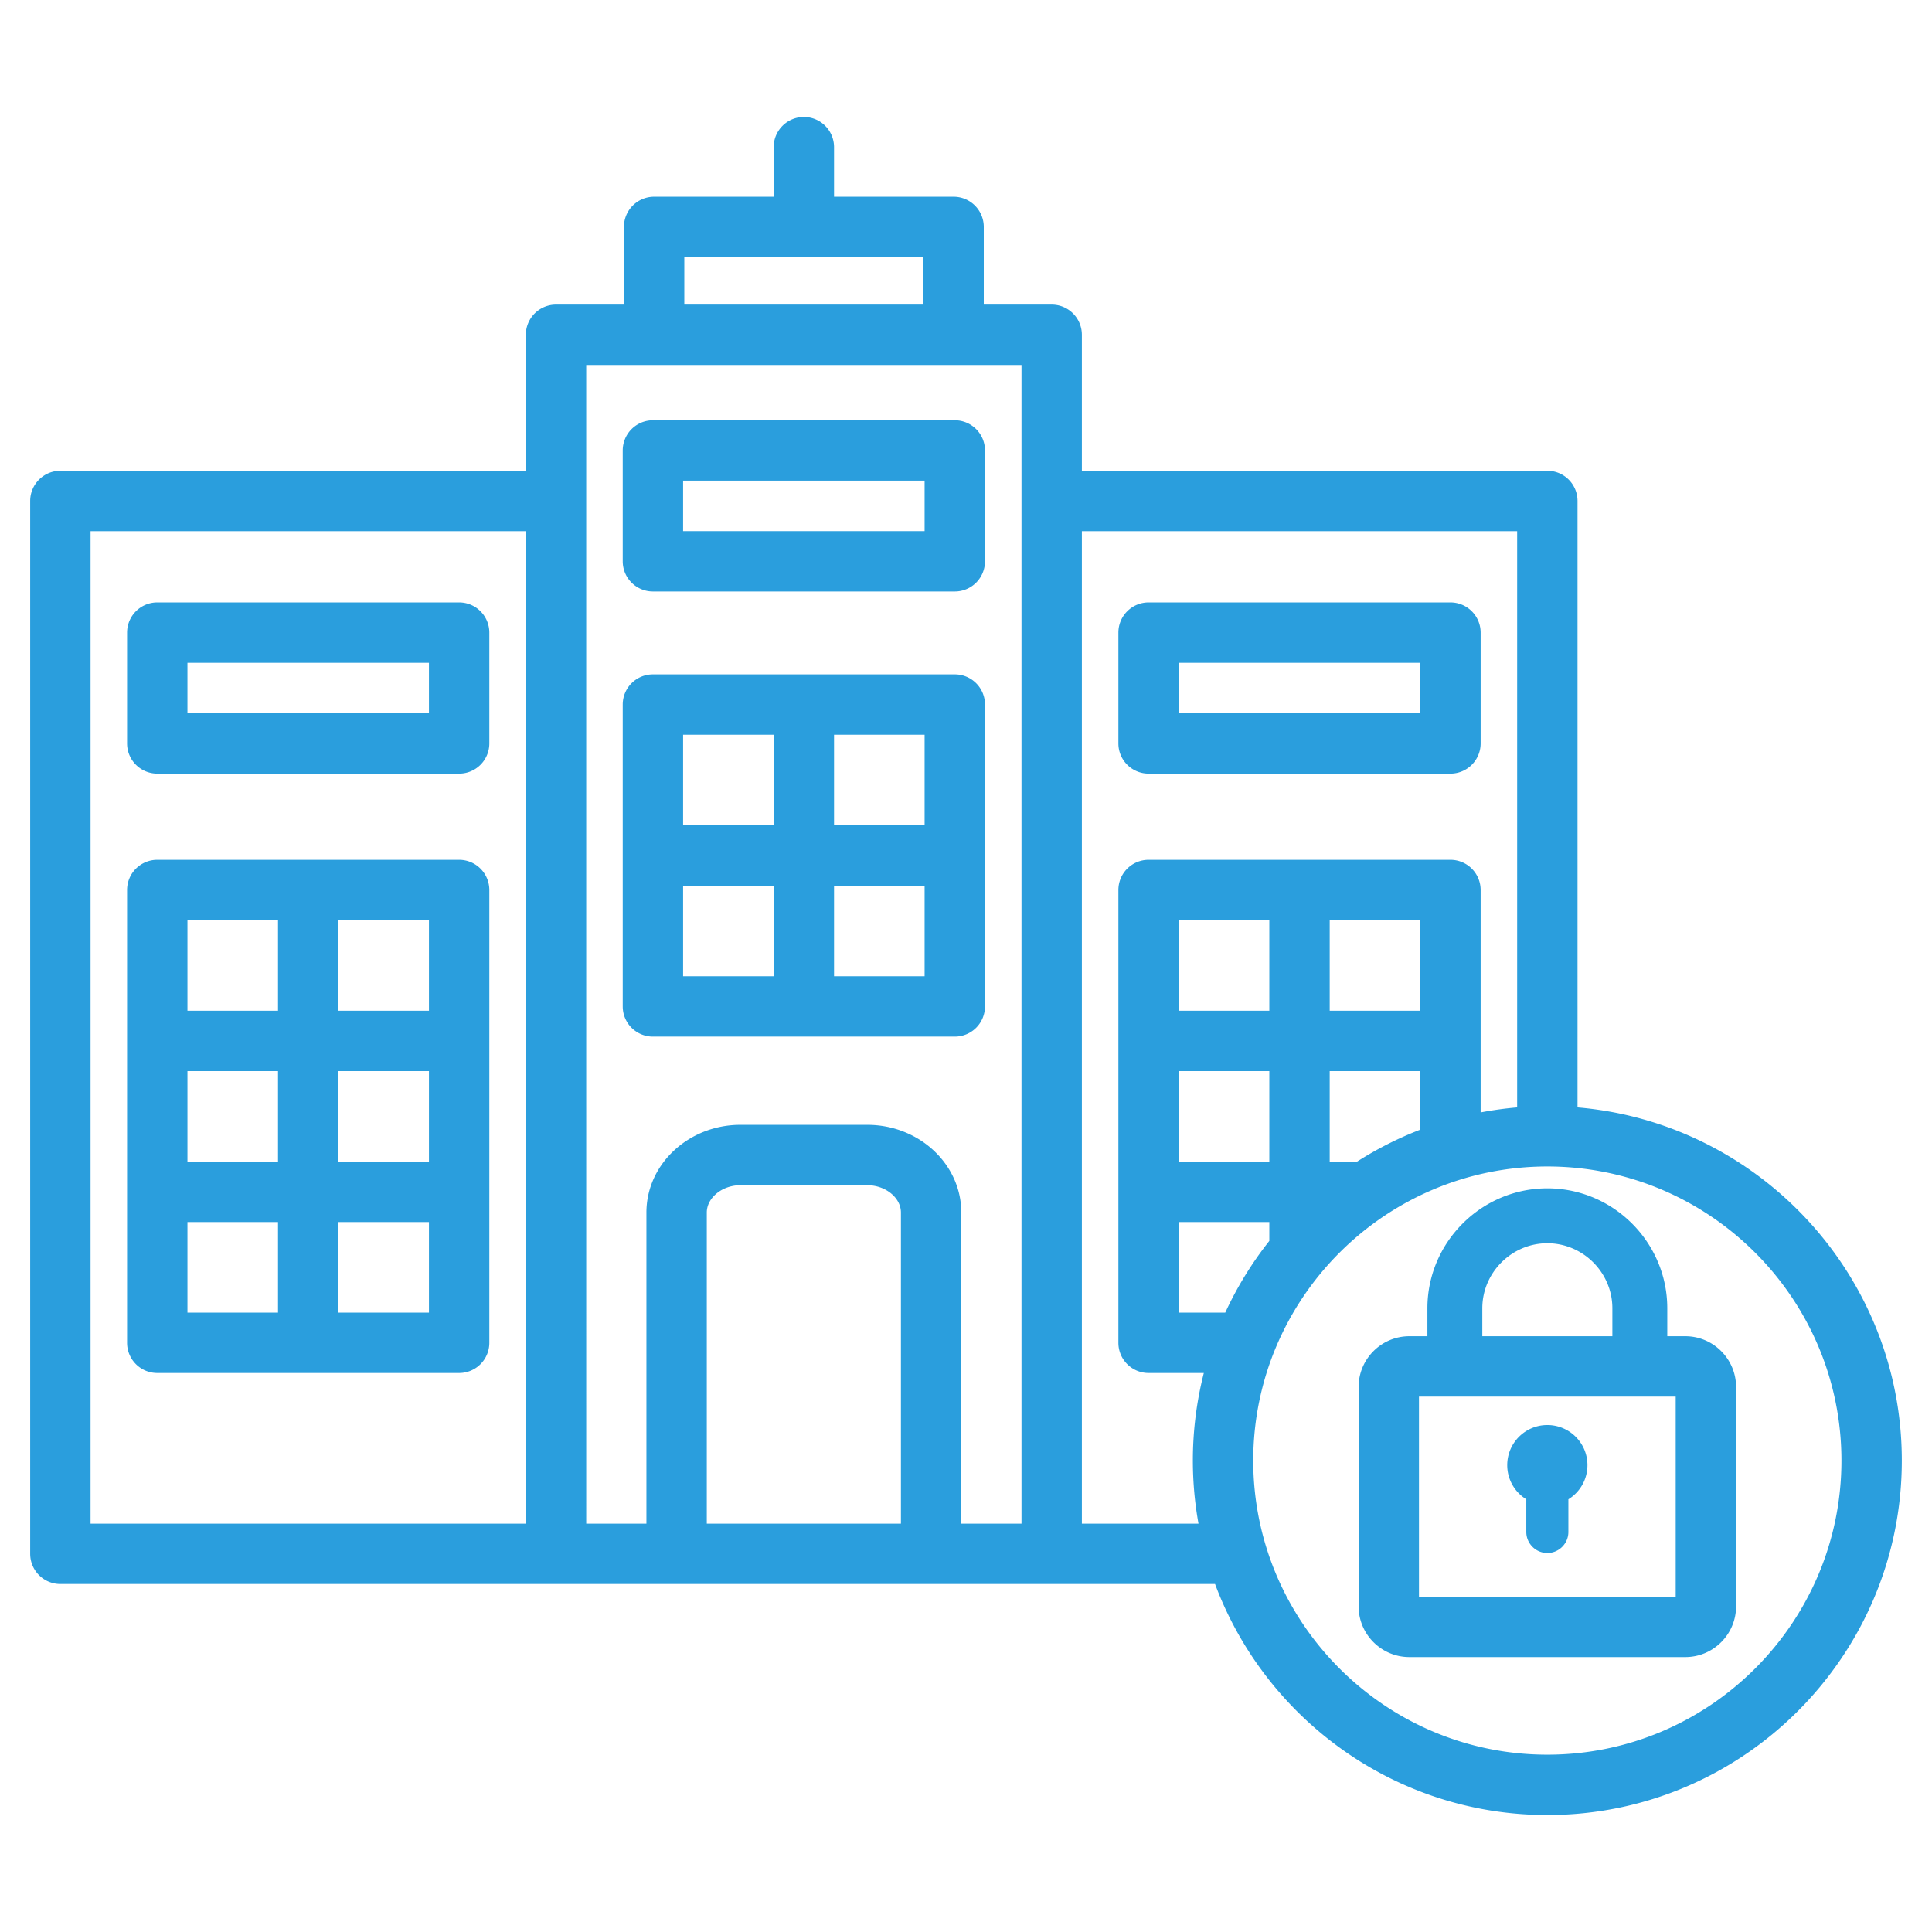
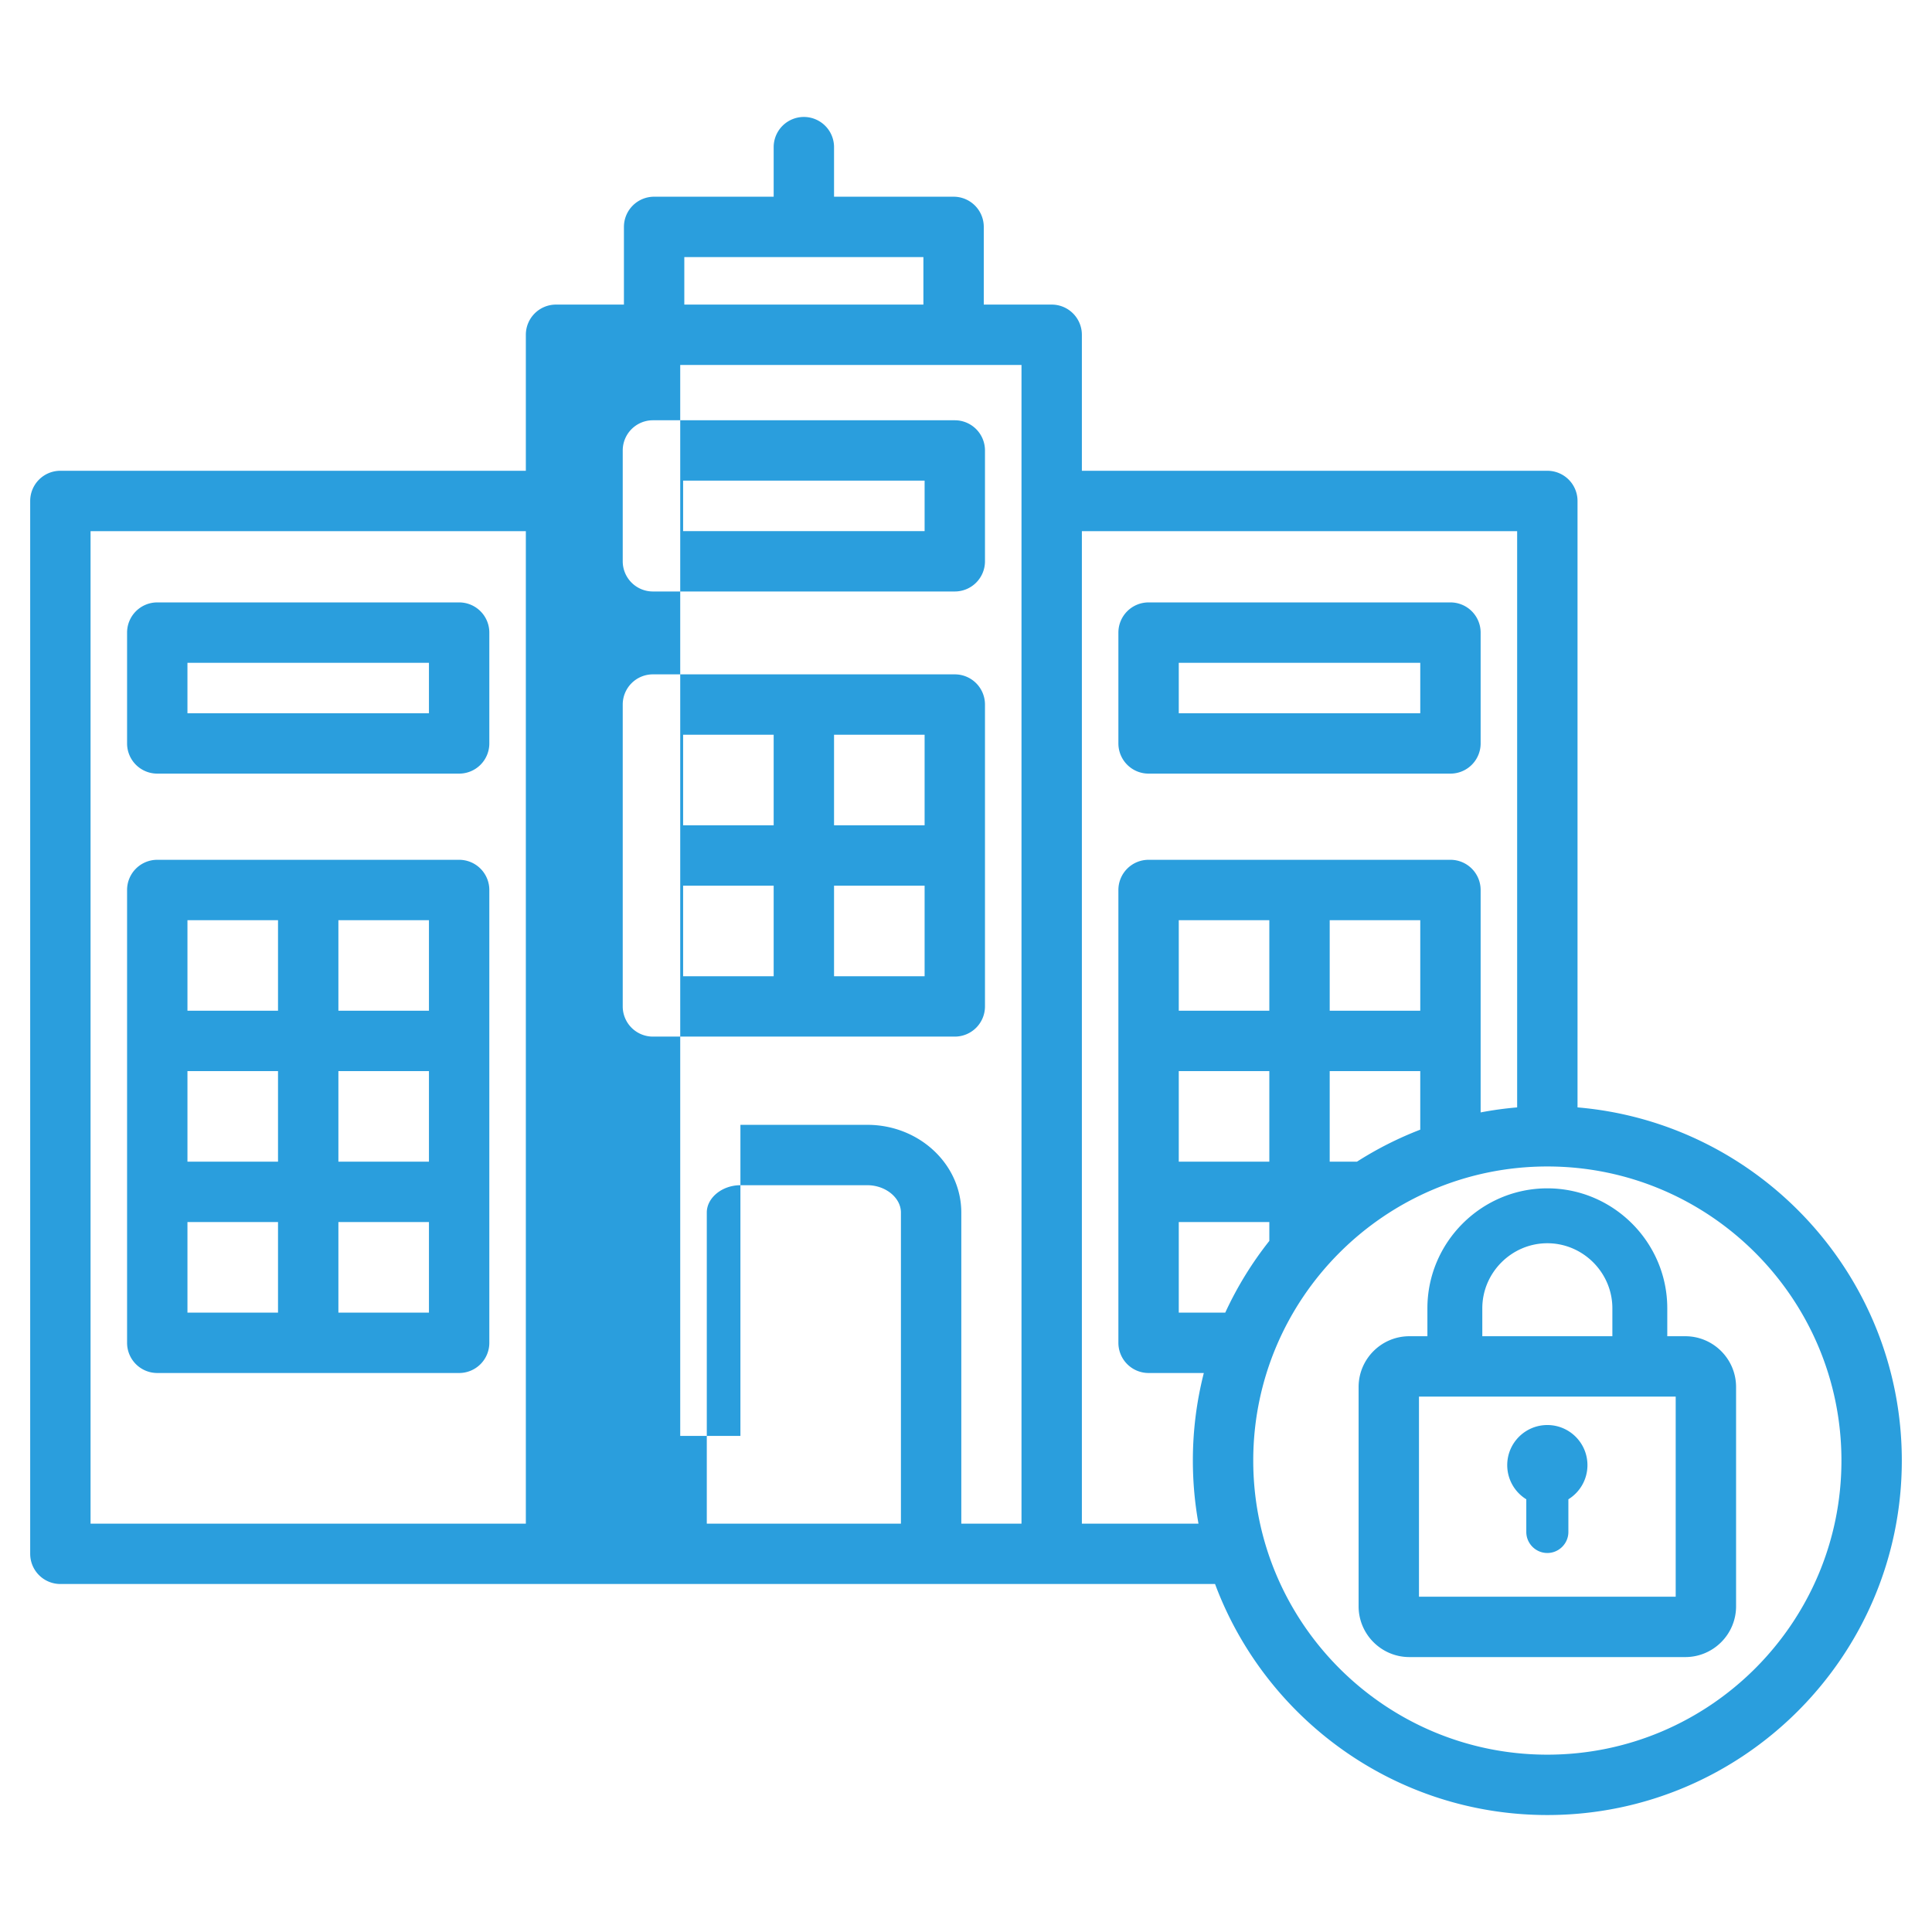
<svg xmlns="http://www.w3.org/2000/svg" version="1.1" width="512" height="512" x="0" y="0" viewBox="0 0 512 512" style="enable-background:new 0 0 512 512" xml:space="preserve" class="">
  <g>
-     <path fill-rule="evenodd" d="M121.677 159.645h-80a8 8 0 0 0-8 8v29.372a8 8 0 0 0 8 8h80a8 8 0 0 0 8-8v-29.372a8 8 0 0 0-8-8zm-8 29.372h-64v-13.372h64zm190.708 16h79.999a8 8 0 0 0 8-8v-29.372a8 8 0 0 0-8-8h-79.999a8 8 0 0 0-8 8v29.372a8 8 0 0 0 8 8zm8-29.372h63.999v13.372h-63.999zM173.03 156.749h80a8 8 0 0 0 8-8v-29.373a8 8 0 0 0-8-8h-80a8 8 0 0 0-8 8v29.373a8 8 0 0 0 8 8zm8-29.373h64v13.373h-64zm-59.353 100.48h-80a8 8 0 0 0-8 8V355.86a8 8 0 0 0 8 8h80a8 8 0 0 0 8-8V235.856a8 8 0 0 0-8-8zm-8 40h-24v-24h24zm-24 16h24v24h-24zm-16 24h-24v-24h24zm0-64v24h-24v-24zm-24 80h24v24.003h-24zm40 24.004v-24.003h24v24.003zm83.353-73.149h80a8 8 0 0 0 8-8v-80a8 8 0 0 0-8-8h-80a8 8 0 0 0-8 8v80a8 8 0 0 0 8 8zm8-40h24v24h-24zm40 24v-24h24v24zm24-40h-24v-24h24zm-40-24v24h-24v-24zm213.031 98.76V132.76a8 8 0 0 0-8-8H286.707V88.719a8 8 0 0 0-8-8h-17.996v-20.59a8 8 0 0 0-8-8H221.03V38.996a8 8 0 0 0-16 0v13.133h-31.682a8 8 0 0 0-8 8v20.589h-17.995a8 8 0 0 0-8 8v36.041H16a8 8 0 0 0-8 8v279.018a8 8 0 0 0 8 8h306.001c13.312 35.717 47.76 61.226 88.059 61.226 51.799 0 93.939-42.141 93.939-93.938.001-49.103-37.871-89.521-85.938-93.594zM181.349 68.129h63.362v12.589h-63.362zm89.358 28.59v307.059h-15.953v-82.443c0-12.816-11.176-23.243-24.912-23.243h-33.623c-13.736 0-24.912 10.427-24.912 23.243v82.443h-15.953V96.719zm-31.953 307.059h-51.447v-82.443c0-3.926 4.081-7.243 8.912-7.243h33.623c4.831 0 8.912 3.317 8.912 7.243zM24 140.76h115.354v263.018H24zm262.707 263.018V140.76h115.354v152.711a93.89 93.89 0 0 0-9.677 1.331v-58.946a8 8 0 0 0-8-8h-79.999a8 8 0 0 0-8 8V355.86a8 8 0 0 0 8 8h14.64a93.773 93.773 0 0 0-2.903 23.206c0 5.702.512 11.287 1.49 16.712zm89.677-135.922h-23.999v-24h23.999zm-39.999 0h-24v-24h24zm-24 16h24v24h-24zm0 40h24v4.998a94.125 94.125 0 0 0-11.68 19.006h-12.32zm47.224-16h-7.225v-24h23.999v15.517a93.794 93.794 0 0 0-16.774 8.483zm50.452 157.148c-42.976 0-77.938-34.963-77.938-77.938s34.963-77.939 77.938-77.939S488 344.09 488 387.065s-34.964 77.939-77.939 77.939zm36.56-110.89h-4.775v-7.407c0-17.484-14.3-31.785-31.784-31.785-17.485 0-31.785 14.3-31.785 31.785v7.407h-4.775c-7.42 0-13.456 6.037-13.456 13.457v58.114c0 7.42 6.036 13.457 13.456 13.457h73.12c7.42 0 13.456-6.037 13.456-13.457v-58.114c-.001-7.42-6.037-13.457-13.457-13.457zm-53.794-7.407c0-9.453 7.78-17.234 17.234-17.234 9.453 0 17.233 7.781 17.233 17.234v7.407h-34.468v-7.407zm51.25 76.435h-68.032v-53.027h68.032zm-44.645-34.865c0-5.87 4.759-10.629 10.629-10.629 5.871 0 10.629 4.759 10.629 10.629 0 3.825-2.021 7.178-5.053 9.05v8.657c0 3.067-2.509 5.576-5.576 5.576s-5.576-2.509-5.576-5.576v-8.657a10.622 10.622 0 0 1-5.053-9.05z" clip-rule="evenodd" fill="#2A9EDD" opacity="1" data-original="#000000" class="" />
+     <path fill-rule="evenodd" d="M121.677 159.645h-80a8 8 0 0 0-8 8v29.372a8 8 0 0 0 8 8h80a8 8 0 0 0 8-8v-29.372a8 8 0 0 0-8-8zm-8 29.372h-64v-13.372h64zm190.708 16h79.999a8 8 0 0 0 8-8v-29.372a8 8 0 0 0-8-8h-79.999a8 8 0 0 0-8 8v29.372a8 8 0 0 0 8 8zm8-29.372h63.999v13.372h-63.999zM173.03 156.749h80a8 8 0 0 0 8-8v-29.373a8 8 0 0 0-8-8h-80a8 8 0 0 0-8 8v29.373a8 8 0 0 0 8 8zm8-29.373h64v13.373h-64zm-59.353 100.48h-80a8 8 0 0 0-8 8V355.86a8 8 0 0 0 8 8h80a8 8 0 0 0 8-8V235.856a8 8 0 0 0-8-8zm-8 40h-24v-24h24zm-24 16h24v24h-24zm-16 24h-24v-24h24zm0-64v24h-24v-24zm-24 80h24v24.003h-24zm40 24.004v-24.003h24v24.003zm83.353-73.149h80a8 8 0 0 0 8-8v-80a8 8 0 0 0-8-8h-80a8 8 0 0 0-8 8v80a8 8 0 0 0 8 8zm8-40h24v24h-24zm40 24v-24h24v24zm24-40h-24v-24h24zm-40-24v24h-24v-24zm213.031 98.76V132.76a8 8 0 0 0-8-8H286.707V88.719a8 8 0 0 0-8-8h-17.996v-20.59a8 8 0 0 0-8-8H221.03V38.996a8 8 0 0 0-16 0v13.133h-31.682a8 8 0 0 0-8 8v20.589h-17.995a8 8 0 0 0-8 8v36.041H16a8 8 0 0 0-8 8v279.018a8 8 0 0 0 8 8h306.001c13.312 35.717 47.76 61.226 88.059 61.226 51.799 0 93.939-42.141 93.939-93.938.001-49.103-37.871-89.521-85.938-93.594zM181.349 68.129h63.362v12.589h-63.362zm89.358 28.59v307.059h-15.953v-82.443c0-12.816-11.176-23.243-24.912-23.243h-33.623v82.443h-15.953V96.719zm-31.953 307.059h-51.447v-82.443c0-3.926 4.081-7.243 8.912-7.243h33.623c4.831 0 8.912 3.317 8.912 7.243zM24 140.76h115.354v263.018H24zm262.707 263.018V140.76h115.354v152.711a93.89 93.89 0 0 0-9.677 1.331v-58.946a8 8 0 0 0-8-8h-79.999a8 8 0 0 0-8 8V355.86a8 8 0 0 0 8 8h14.64a93.773 93.773 0 0 0-2.903 23.206c0 5.702.512 11.287 1.49 16.712zm89.677-135.922h-23.999v-24h23.999zm-39.999 0h-24v-24h24zm-24 16h24v24h-24zm0 40h24v4.998a94.125 94.125 0 0 0-11.68 19.006h-12.32zm47.224-16h-7.225v-24h23.999v15.517a93.794 93.794 0 0 0-16.774 8.483zm50.452 157.148c-42.976 0-77.938-34.963-77.938-77.938s34.963-77.939 77.938-77.939S488 344.09 488 387.065s-34.964 77.939-77.939 77.939zm36.56-110.89h-4.775v-7.407c0-17.484-14.3-31.785-31.784-31.785-17.485 0-31.785 14.3-31.785 31.785v7.407h-4.775c-7.42 0-13.456 6.037-13.456 13.457v58.114c0 7.42 6.036 13.457 13.456 13.457h73.12c7.42 0 13.456-6.037 13.456-13.457v-58.114c-.001-7.42-6.037-13.457-13.457-13.457zm-53.794-7.407c0-9.453 7.78-17.234 17.234-17.234 9.453 0 17.233 7.781 17.233 17.234v7.407h-34.468v-7.407zm51.25 76.435h-68.032v-53.027h68.032zm-44.645-34.865c0-5.87 4.759-10.629 10.629-10.629 5.871 0 10.629 4.759 10.629 10.629 0 3.825-2.021 7.178-5.053 9.05v8.657c0 3.067-2.509 5.576-5.576 5.576s-5.576-2.509-5.576-5.576v-8.657a10.622 10.622 0 0 1-5.053-9.05z" clip-rule="evenodd" fill="#2A9EDD" opacity="1" data-original="#000000" class="" />
  </g>
</svg>